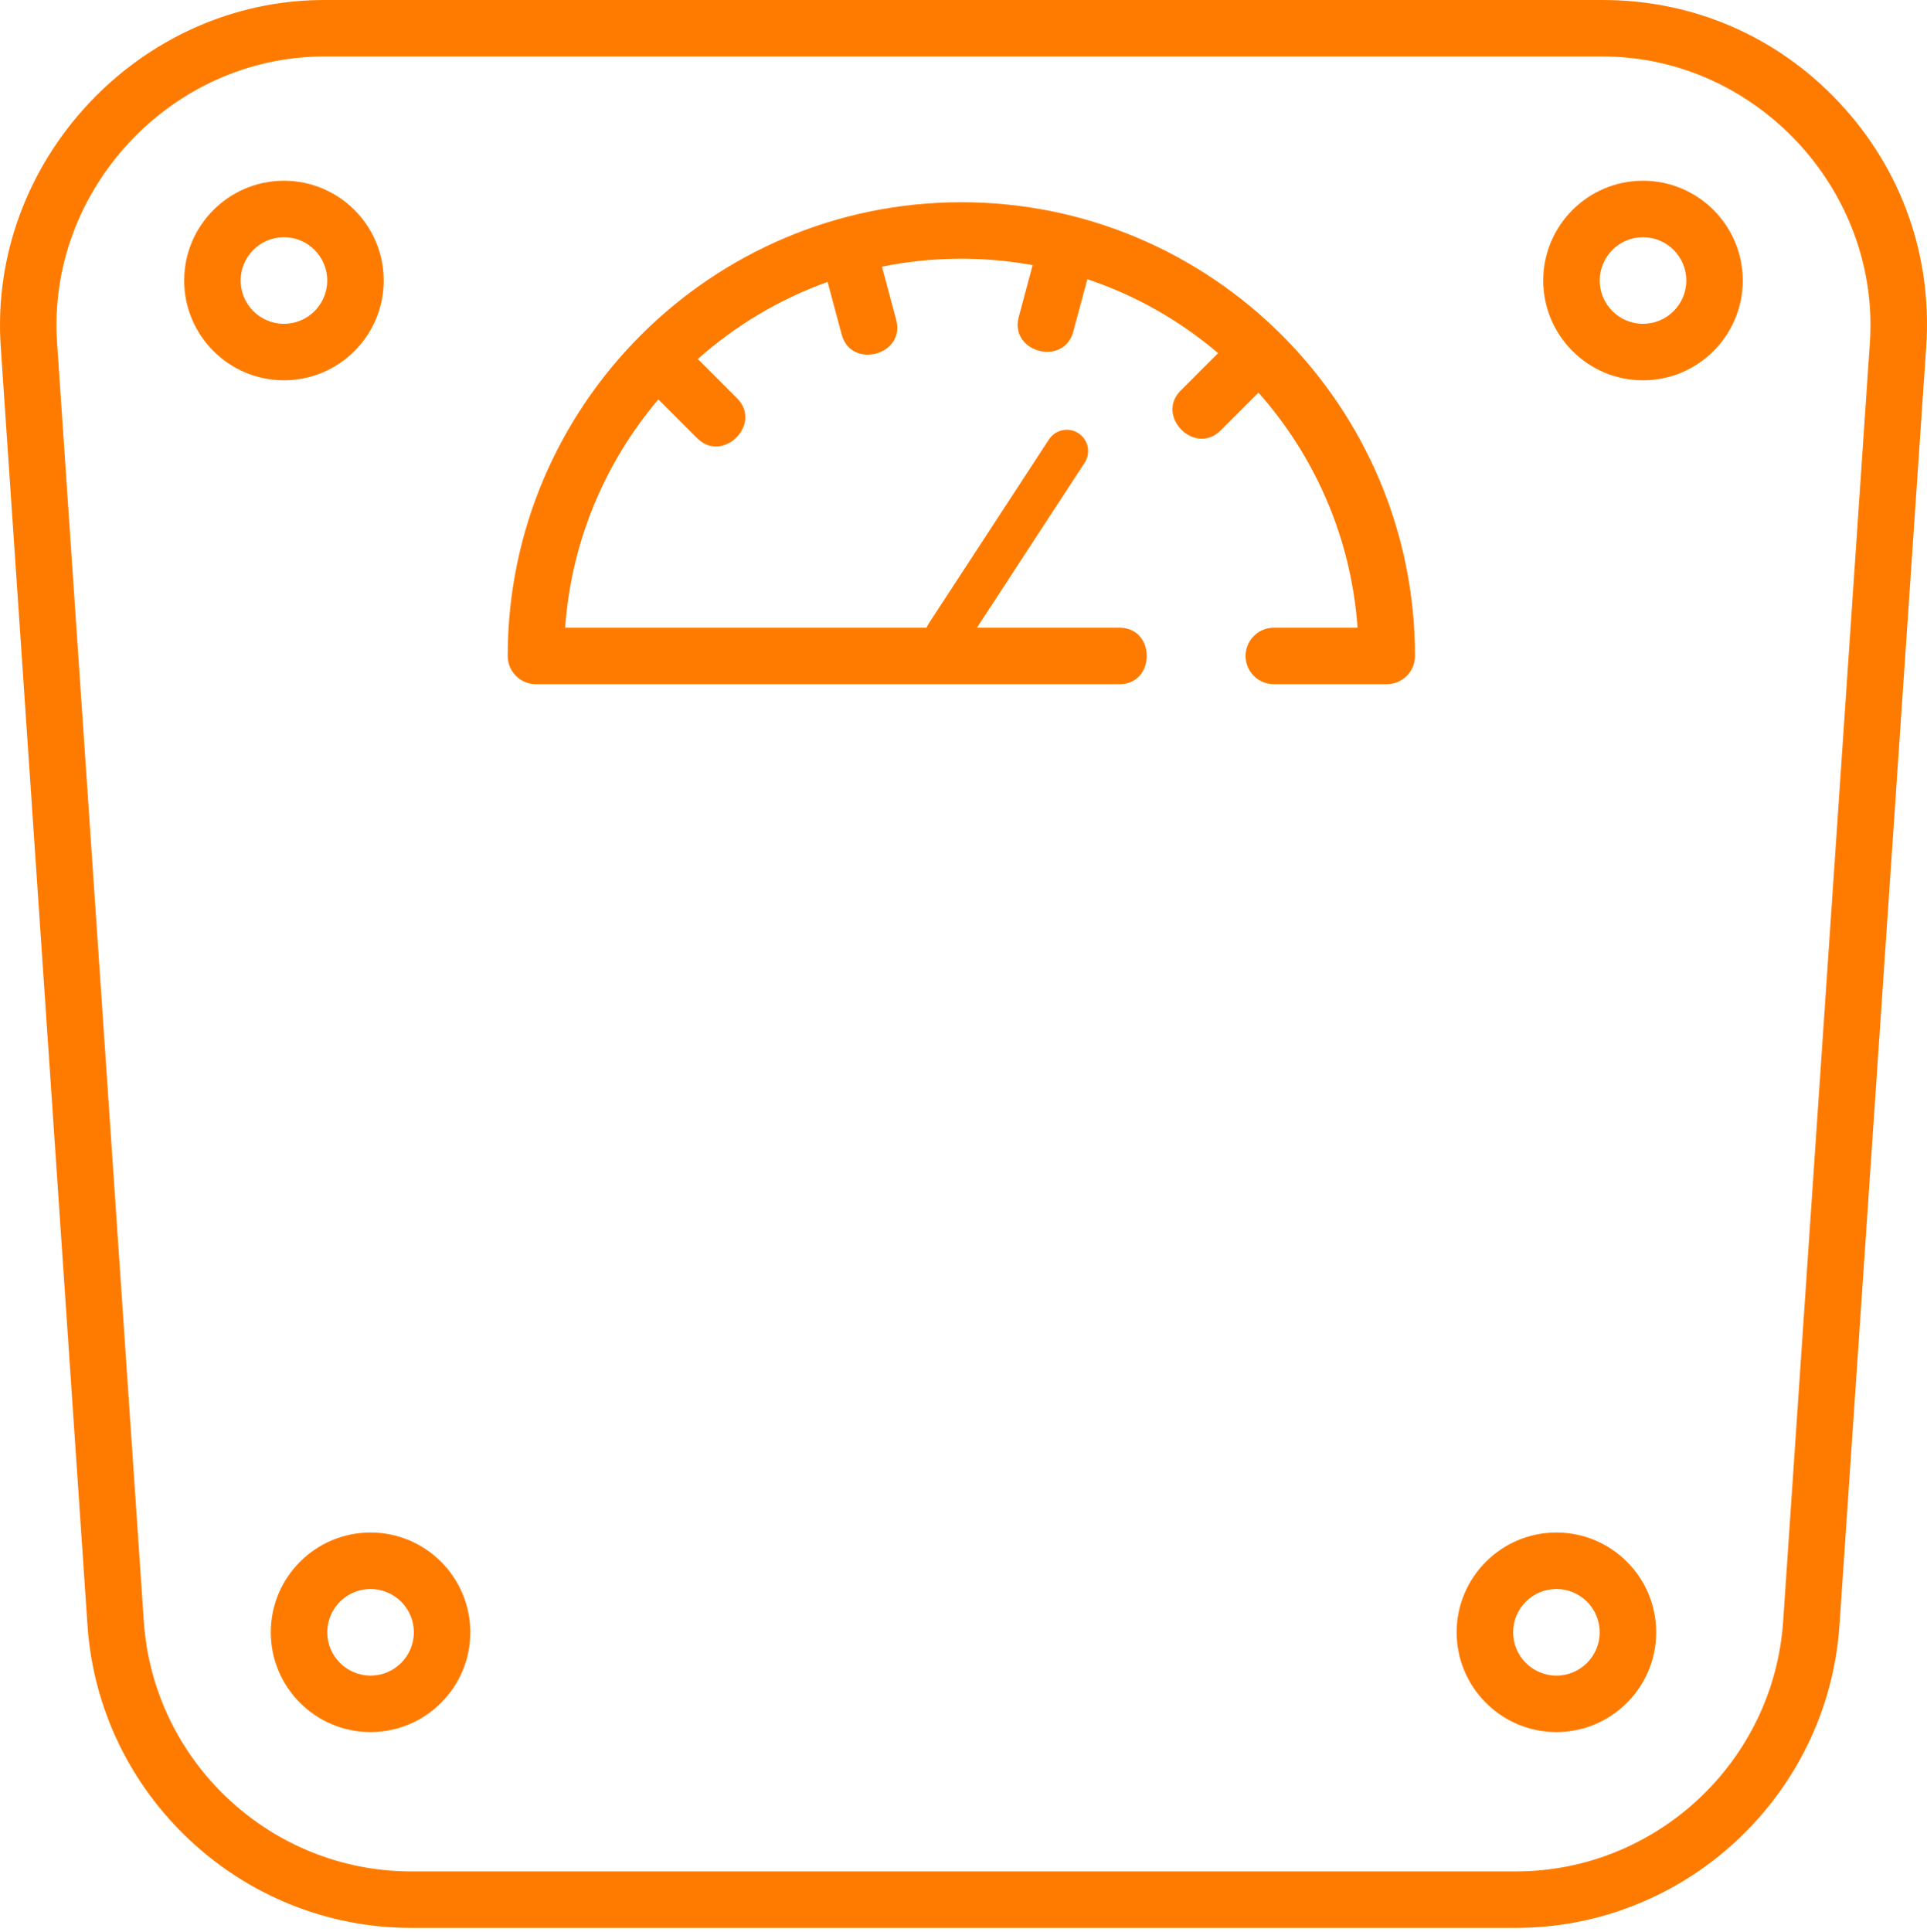
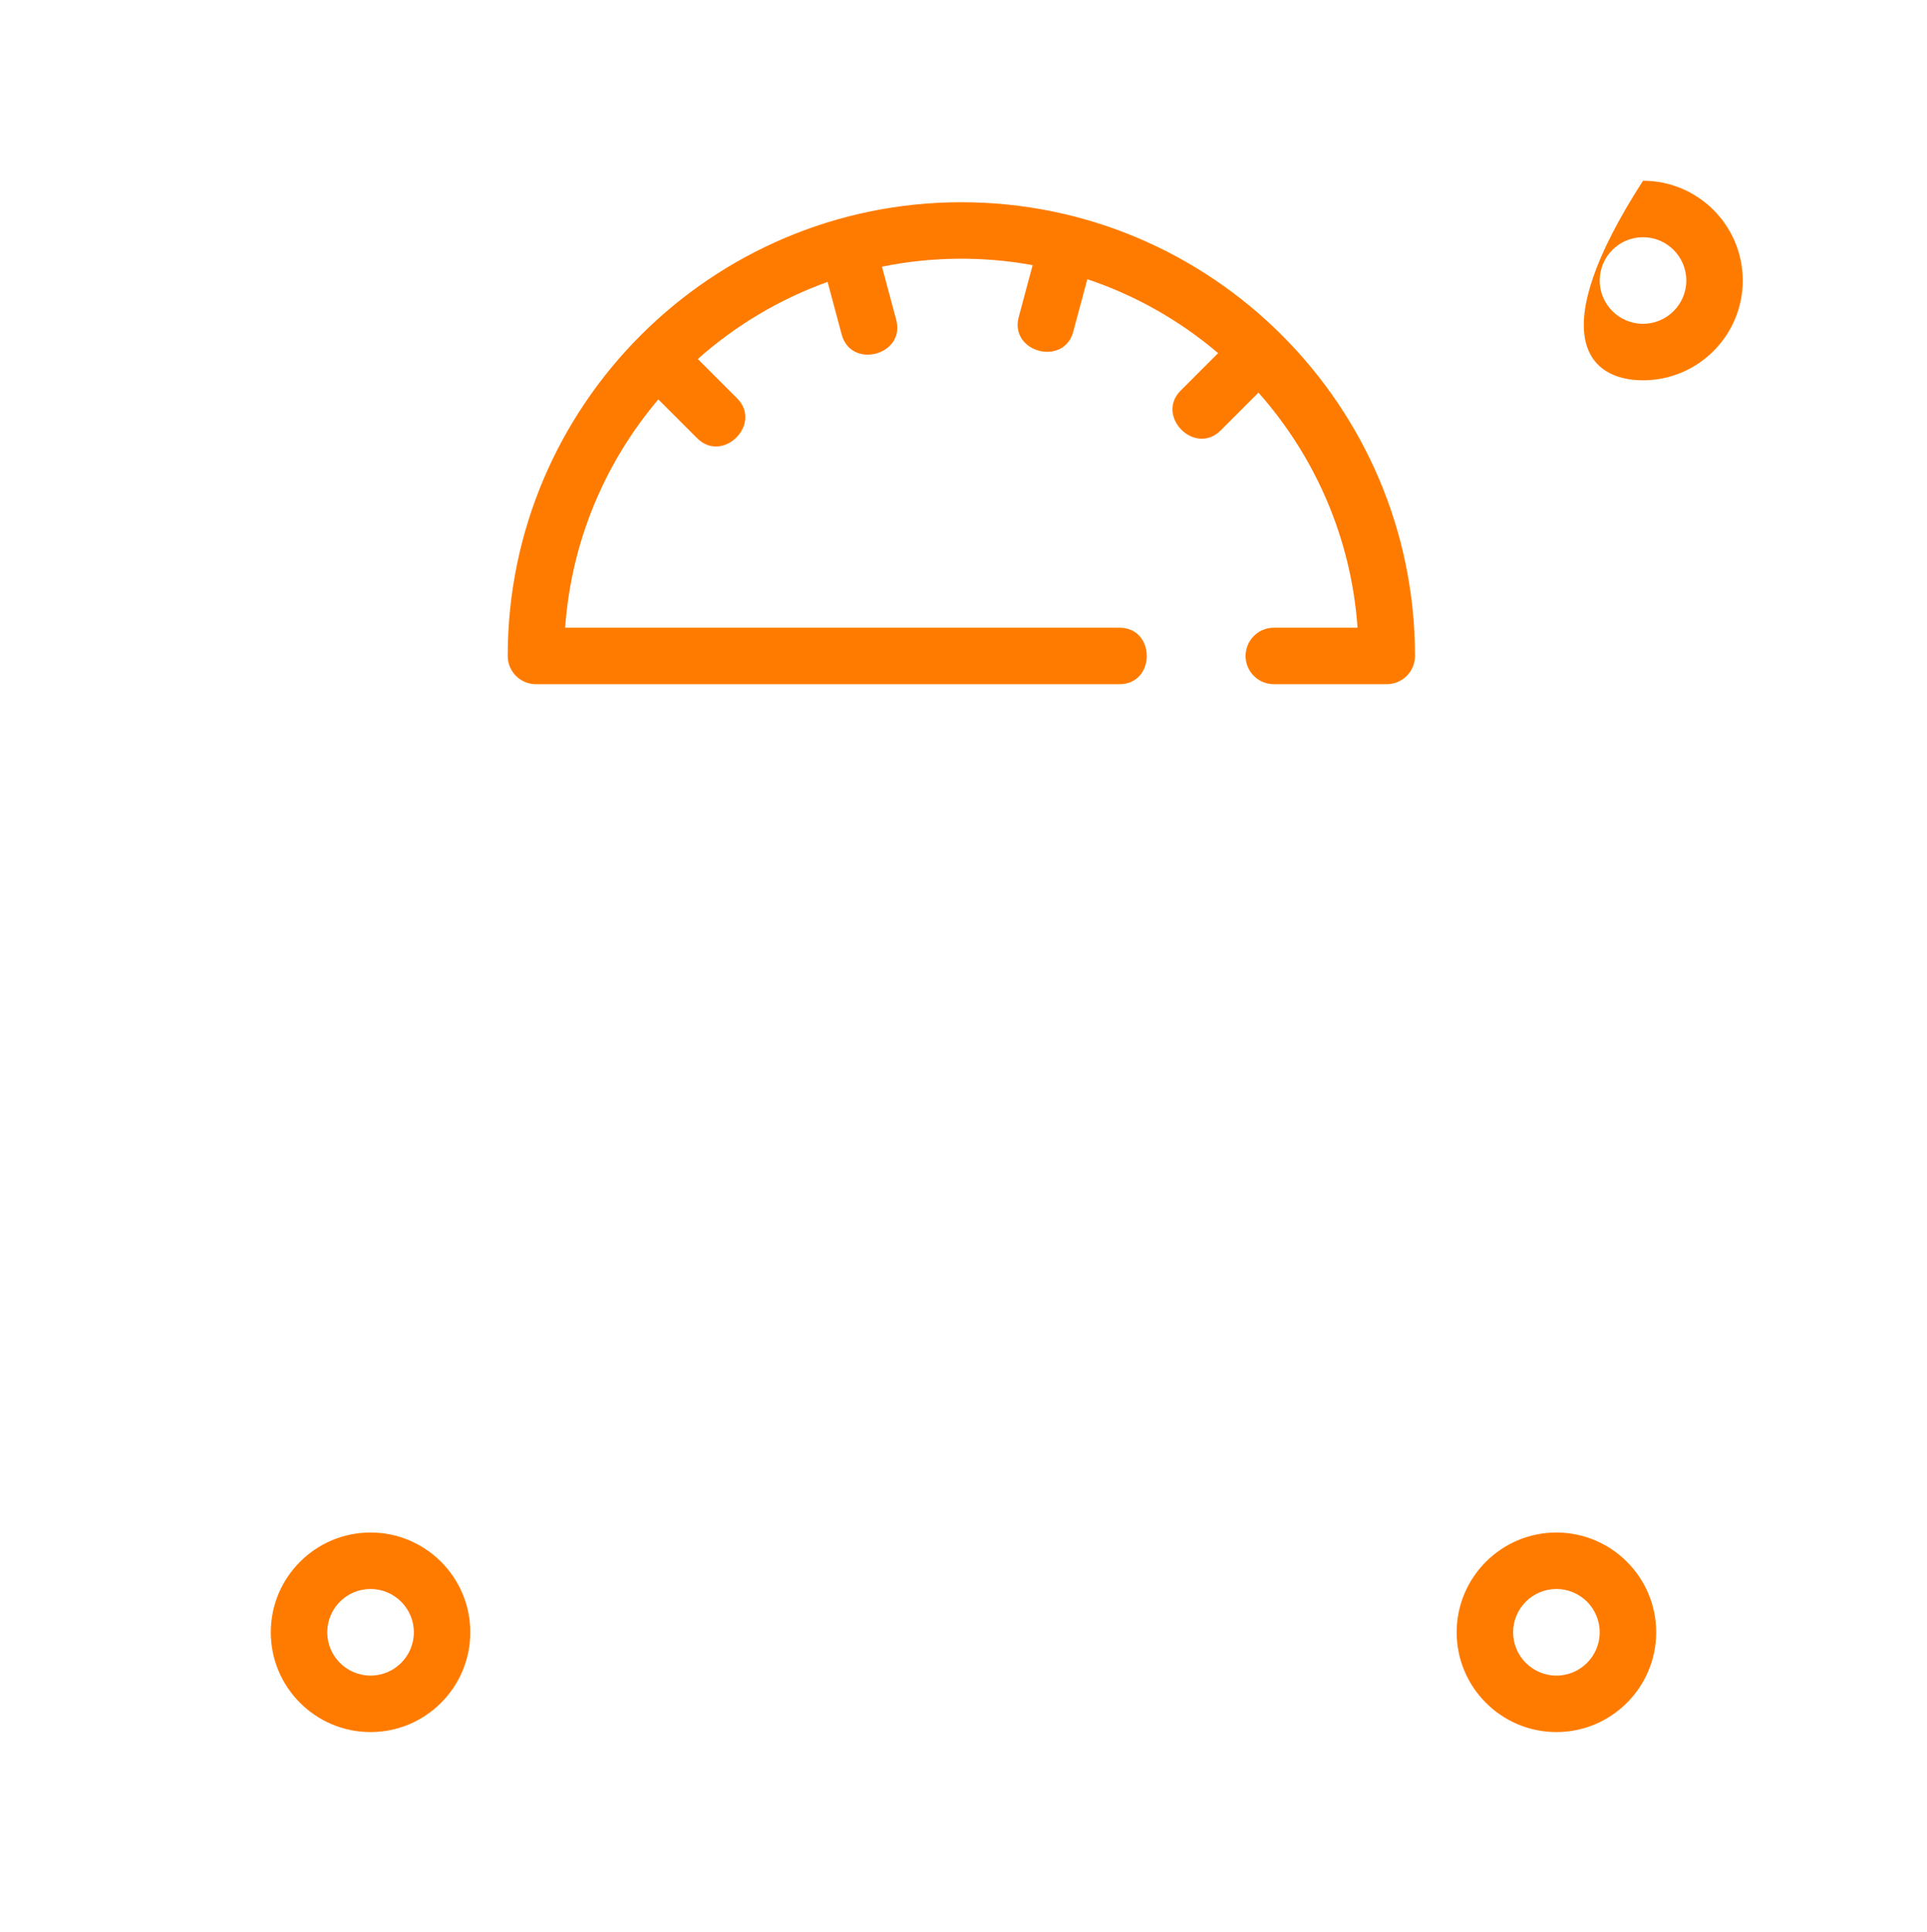
<svg xmlns="http://www.w3.org/2000/svg" width="452" height="453" viewBox="0 0 452 453" fill="none">
-   <path d="M431.489 24.13C416.949 8.57 397.216 0 375.927 0H76.064C32.58 0 -2.772 37.903 0.171 81.27L13.442 276.841C14.019 285.36 27.235 284.467 26.657 275.944L13.387 80.374C10.955 44.549 40.156 13.246 76.064 13.246H375.927C411.835 13.246 441.035 44.549 438.604 80.374L418.255 380.265C416.025 413.129 388.494 438.873 355.578 438.873H96.413C63.497 438.873 35.967 413.129 33.736 380.264L26.657 275.944C26.078 267.424 12.864 268.319 13.442 276.841L20.52 381.161C23.221 420.951 56.556 452.119 96.413 452.119H355.577C395.434 452.119 428.77 420.951 431.47 381.161L451.819 81.27C453.263 59.997 446.043 39.704 431.489 24.13Z" fill="#FF7B00" />
  <path d="M292.167 153.832C292.167 157.489 295.132 160.454 298.789 160.454H325.281C328.938 160.454 331.904 157.489 331.904 153.832C331.904 95.159 284.17 47.425 225.497 47.425C166.824 47.425 119.09 95.159 119.09 153.832C119.09 157.489 122.055 160.454 125.713 160.454H262.585C271.126 160.454 271.126 147.209 262.585 147.209H230.506L201.691 95.843C197.512 88.394 226.328 139.759 230.506 147.209H215.319H132.569C134.003 126.881 141.989 108.334 154.421 93.669L163.511 102.758C169.55 108.799 178.918 99.432 172.877 93.393L163.68 84.195C172.496 76.359 182.806 70.172 194.121 66.113L197.427 78.45C199.631 86.672 212.434 83.276 210.222 75.021L206.879 62.545C218.494 60.179 230.553 60.058 242.215 62.18L238.953 74.355C236.741 82.611 249.544 86.006 251.747 77.784L255.044 65.48C266.398 69.286 276.784 75.22 285.723 82.813L276.962 91.573C270.922 97.613 280.289 106.979 286.328 100.939L295.19 92.077C308.411 106.981 316.938 126.139 318.425 147.209H298.789C295.132 147.209 292.167 150.174 292.167 153.832Z" fill="#FF7B00" />
-   <path d="M66.604 42.386C53.701 42.386 43.203 52.883 43.203 65.786C43.203 78.689 53.701 89.187 66.604 89.187C79.507 89.187 90.004 78.689 90.004 65.786C90.004 52.883 79.508 42.386 66.604 42.386ZM66.604 75.941C61.004 75.941 56.449 71.386 56.449 65.786C56.449 60.187 61.004 55.631 66.604 55.631C72.203 55.631 76.759 60.187 76.759 65.786C76.759 71.386 72.204 75.941 66.604 75.941Z" fill="#FF7B00" />
-   <path d="M385.385 89.187C398.288 89.187 408.786 78.689 408.786 65.786C408.786 52.883 398.289 42.386 385.385 42.386C372.481 42.386 361.984 52.883 361.984 65.786C361.984 78.689 372.482 89.187 385.385 89.187ZM385.385 55.631C390.984 55.631 395.54 60.187 395.54 65.786C395.54 71.386 390.984 75.941 385.385 75.941C379.786 75.941 375.23 71.386 375.23 65.786C375.23 60.187 379.786 55.631 385.385 55.631Z" fill="#FF7B00" />
+   <path d="M385.385 89.187C398.288 89.187 408.786 78.689 408.786 65.786C408.786 52.883 398.289 42.386 385.385 42.386C361.984 78.689 372.482 89.187 385.385 89.187ZM385.385 55.631C390.984 55.631 395.54 60.187 395.54 65.786C395.54 71.386 390.984 75.941 385.385 75.941C379.786 75.941 375.23 71.386 375.23 65.786C375.23 60.187 379.786 55.631 385.385 55.631Z" fill="#FF7B00" />
  <path d="M63.516 382.8C63.516 395.703 74.013 406.201 86.916 406.201C99.819 406.201 110.317 395.703 110.317 382.8C110.317 369.897 99.819 359.399 86.916 359.399C74.013 359.399 63.516 369.897 63.516 382.8ZM86.916 372.645C92.516 372.645 97.071 377.201 97.071 382.8C97.071 388.399 92.516 392.955 86.916 392.955C81.317 392.955 76.761 388.399 76.761 382.8C76.761 377.201 81.317 372.645 86.916 372.645Z" fill="#FF7B00" />
  <path d="M341.676 382.8C341.676 395.703 352.173 406.201 365.076 406.201C377.98 406.201 388.477 395.703 388.477 382.8C388.477 369.897 377.98 359.399 365.076 359.399C352.173 359.399 341.676 369.897 341.676 382.8ZM365.076 372.645C370.676 372.645 375.231 377.201 375.231 382.8C375.231 388.399 370.676 392.955 365.076 392.955C359.477 392.955 354.921 388.399 354.921 382.8C354.921 377.201 359.477 372.645 365.076 372.645Z" fill="#FF7B00" />
-   <line x1="221.973" y1="149.055" x2="250.23" y2="105.787" stroke="#FF7B00" stroke-width="10" stroke-linecap="round" />
</svg>